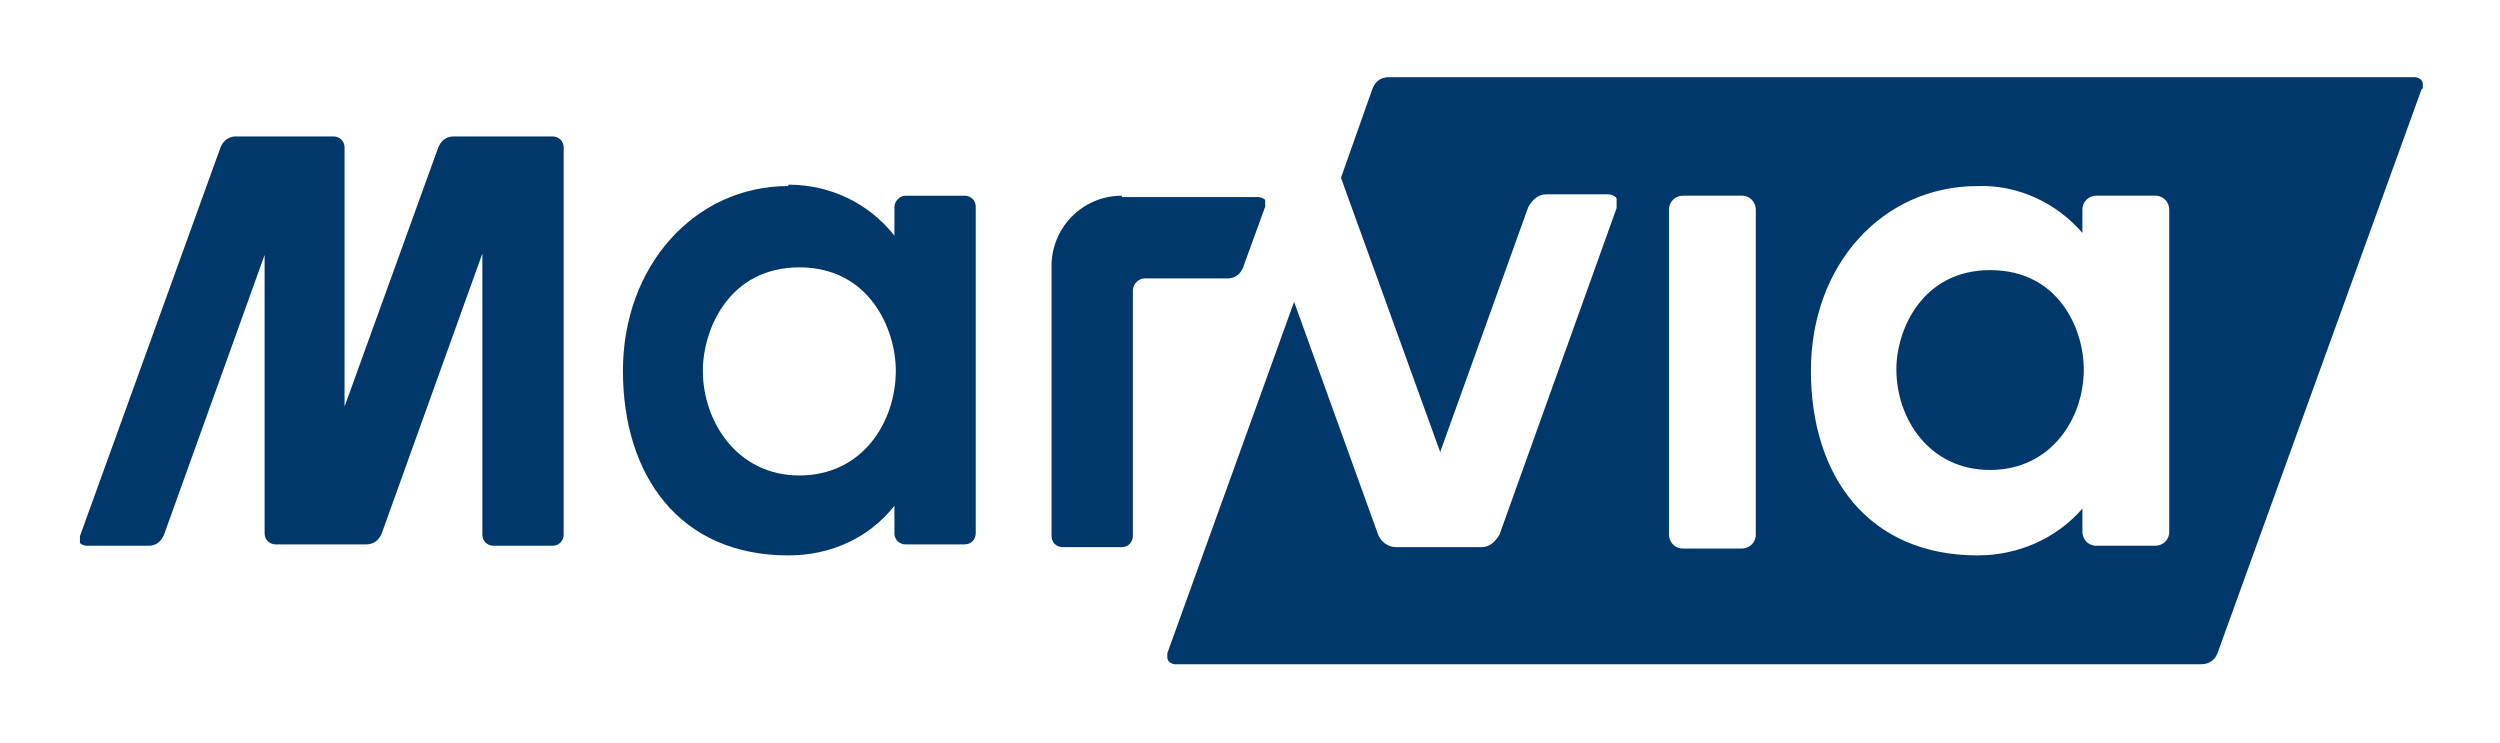
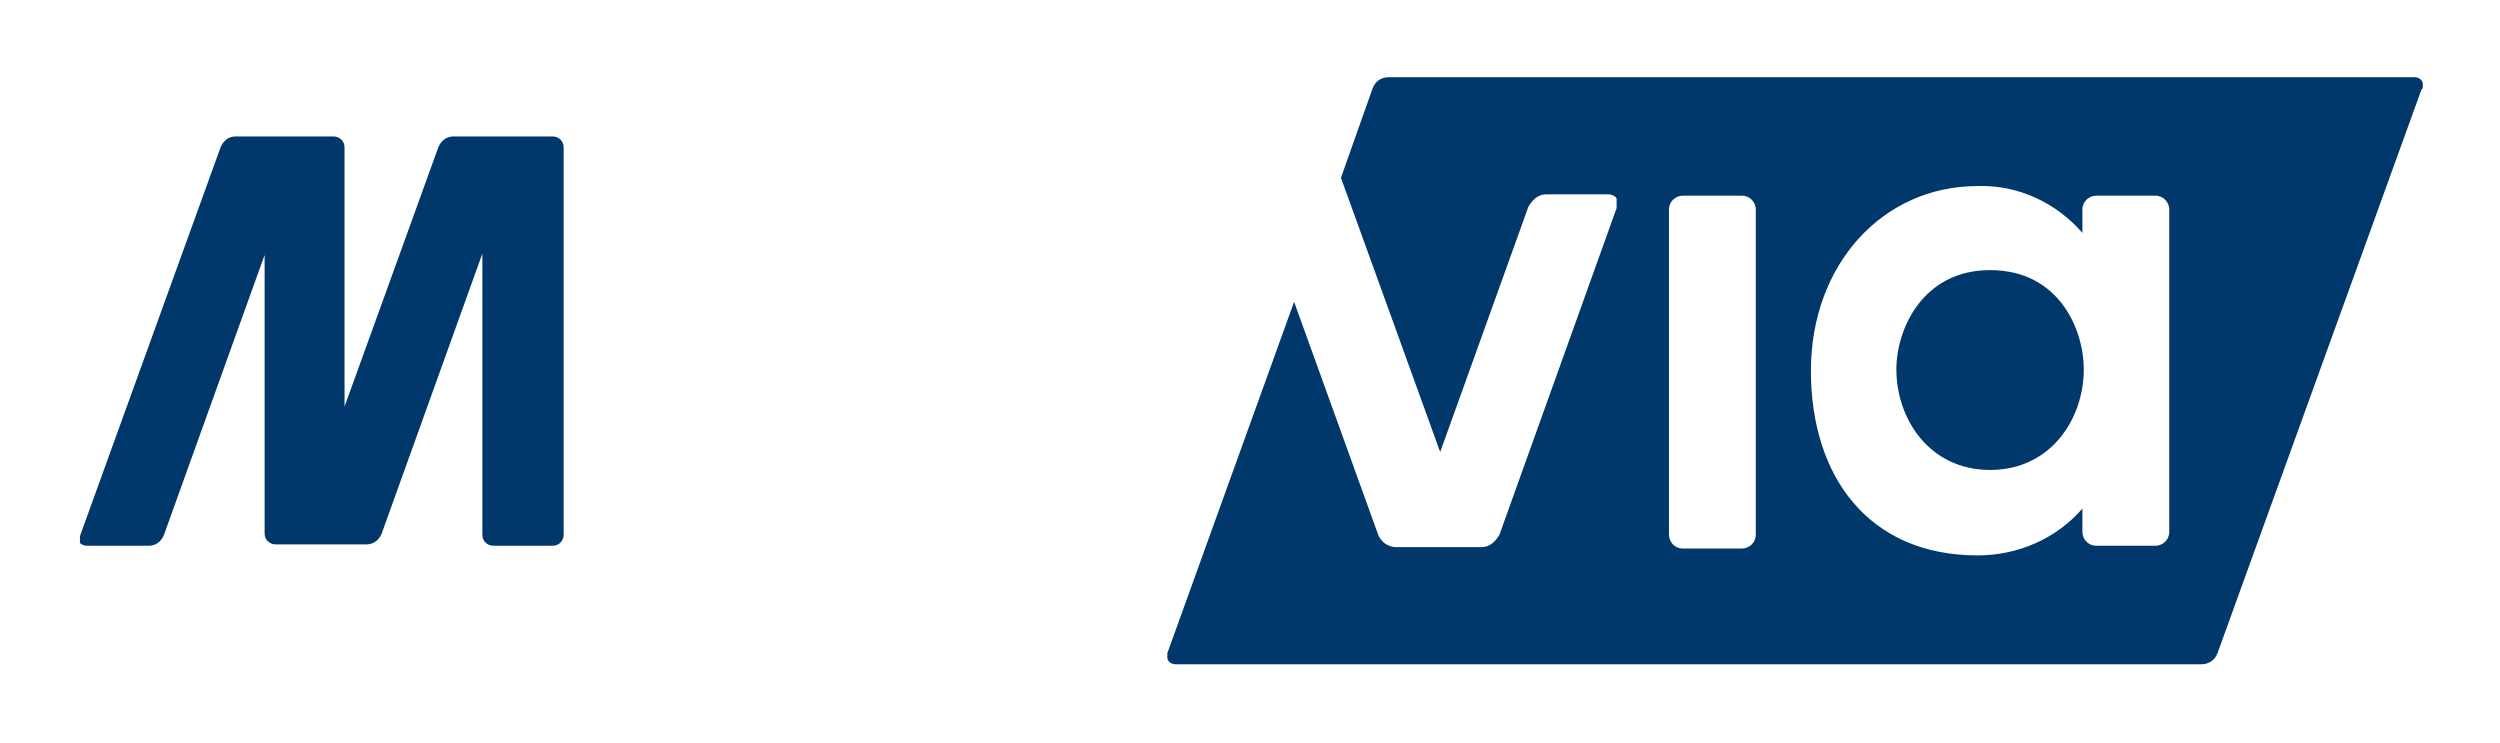
<svg xmlns="http://www.w3.org/2000/svg" id="logo" version="1.1" viewBox="0 0 181.4 53.9">
  <defs>
    <style>
      .st0 {
        fill: #00386b;
      }
    </style>
  </defs>
-   <path class="st0" d="M81.4,14.2c-2.9,0-5.2,2.4-5.1,5.3v19.4c0,.5.4.8.8.8h4.3c.5,0,.8-.4.8-.8v-17.8c0-.5.4-.9.9-.9h6c.5,0,.9-.3,1.1-.8l1.6-4.4c0-.2,0-.4,0-.5-.1-.1-.3-.2-.5-.2h-9.9Z" />
  <path class="st0" d="M35,18.6v20.2c0,.5.4.8.8.8h4.3c.5,0,.8-.4.8-.8V10.7c0-.5-.4-.8-.8-.8h-7.2c-.5,0-.9.3-1.1.8l-6.8,18.8V10.7c0-.5-.4-.8-.8-.8h-7.1c-.5,0-.9.3-1.1.8l-10.2,28.2c0,.2,0,.4,0,.5.1.1.3.2.5.2h4.5c.5,0,.9-.3,1.1-.8l7.3-20.3v20.2c0,.5.4.8.8.8h6.6c.5,0,.9-.3,1.1-.8l7.3-20.3Z" />
-   <path class="st0" d="M57.2,13.5c-6.8,0-12,5.8-12,13.4s4.1,13.4,12,13.4c3,0,5.8-1.2,7.7-3.6h0c0-.1,0,2,0,2,0,.5.4.8.8.8h4.3c.5,0,.8-.4.8-.8V15c0-.5-.4-.8-.8-.8h-4.3c-.4,0-.8.4-.8.8v2.1h0c-1.9-2.4-4.7-3.7-7.7-3.7ZM58,34.5c-4.5,0-7-3.9-7-7.6,0-3,1.9-7.5,7-7.5,5.1,0,7,4.5,7,7.5,0,3.7-2.4,7.6-7,7.6Z" />
  <path class="st0" d="M151.2,26.8c0,3.6-2.4,7.3-6.8,7.3s-6.8-3.7-6.8-7.3c0-2.9,1.9-7.2,6.8-7.2,5,0,6.8,4.3,6.8,7.2ZM175.7,6.5l-14.8,40.9c-.2.5-.6.8-1.2.8h-74.4c-.3,0-.6-.2-.6-.5,0-.1,0-.2,0-.3l9.2-25.5,6.1,16.9c.2.5.7.9,1.3.9h6.2c.6,0,1-.4,1.3-.9l8.5-23.7c0-.2,0-.5,0-.7-.1-.2-.4-.3-.6-.3h-4.5c-.6,0-1,.4-1.3.9l-6.4,17.8-7.2-19.9,2.3-6.5c.2-.5.6-.8,1.2-.8h74.4c.3,0,.6.2.6.5,0,.1,0,.2,0,.3ZM127.4,15.2c0-.5-.4-1-1-1h-4.3c-.5,0-1,.4-1,1v23.6c0,.5.4,1,1,1h4.3c.5,0,1-.4,1-1V15.2ZM157.4,15.2c0-.5-.4-1-1-1h-4.3c-.5,0-1,.4-1,1v1.7c-1.9-2.2-4.7-3.5-7.6-3.4-6.9,0-12.1,5.7-12.1,13.4s4.2,13.4,12.1,13.4c2.9,0,5.7-1.2,7.6-3.4v1.7c0,.5.4,1,1,1h4.3c.5,0,1-.4,1-1V15.2Z" />
</svg>